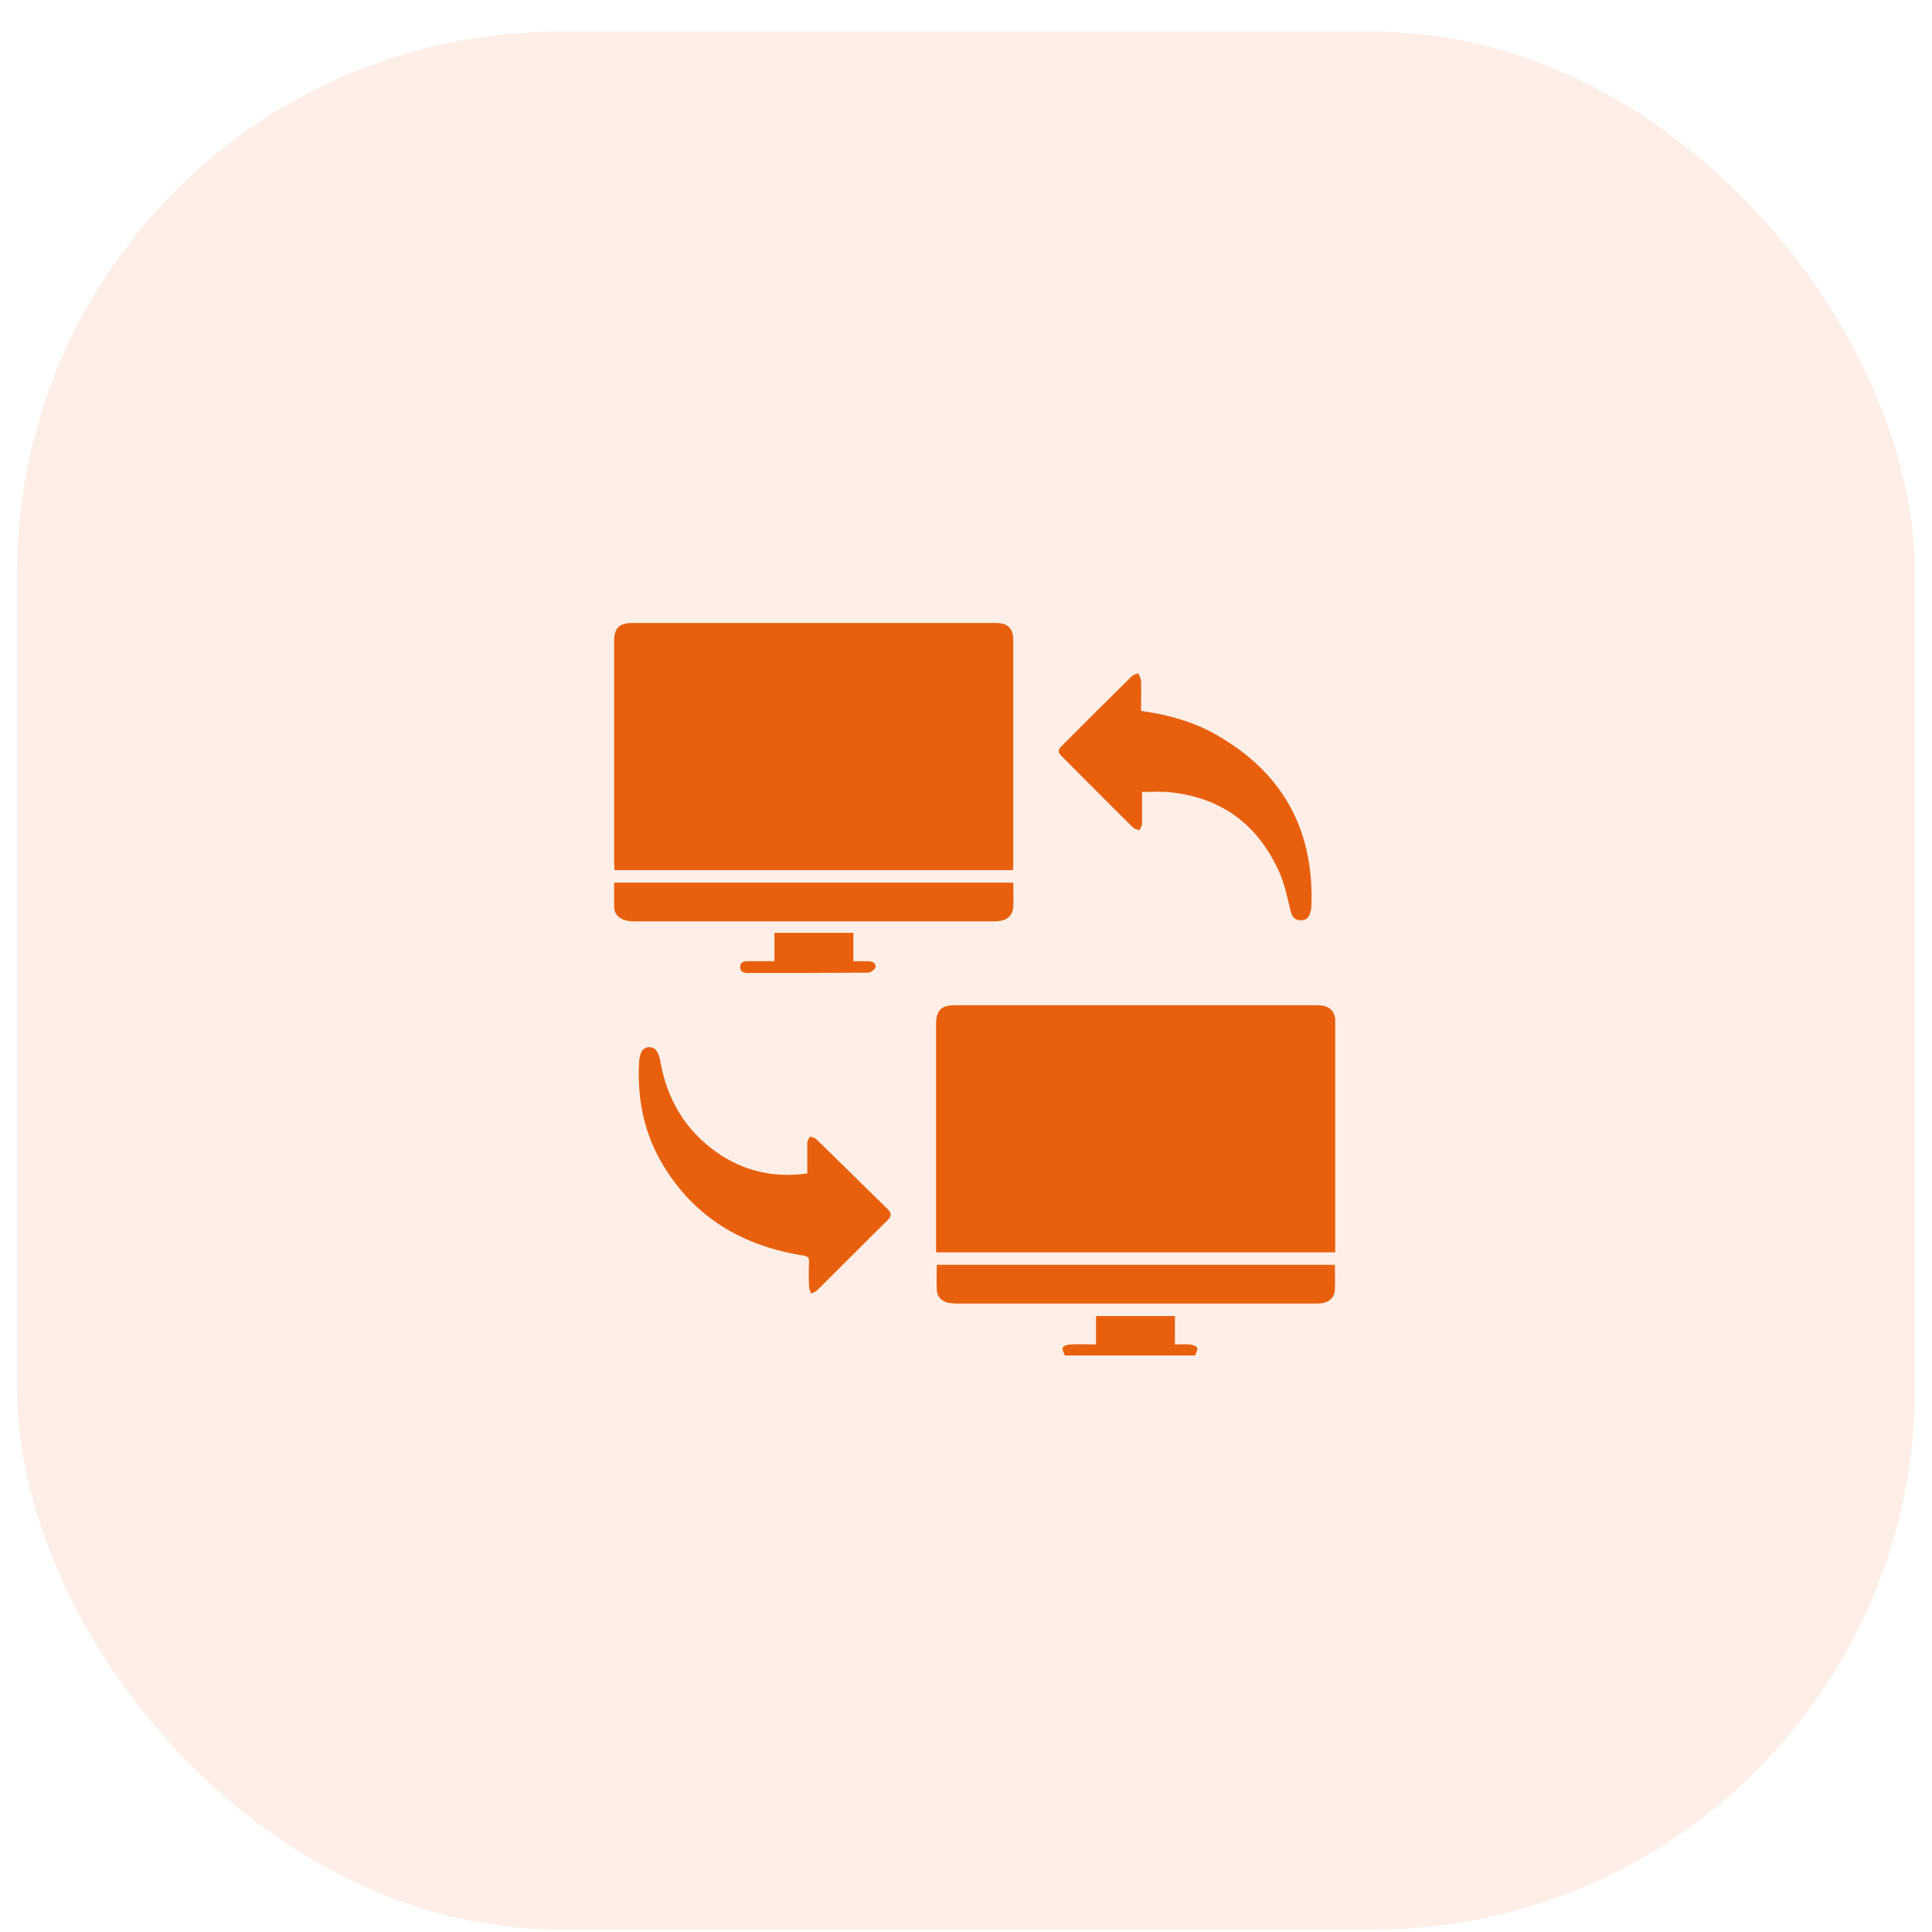
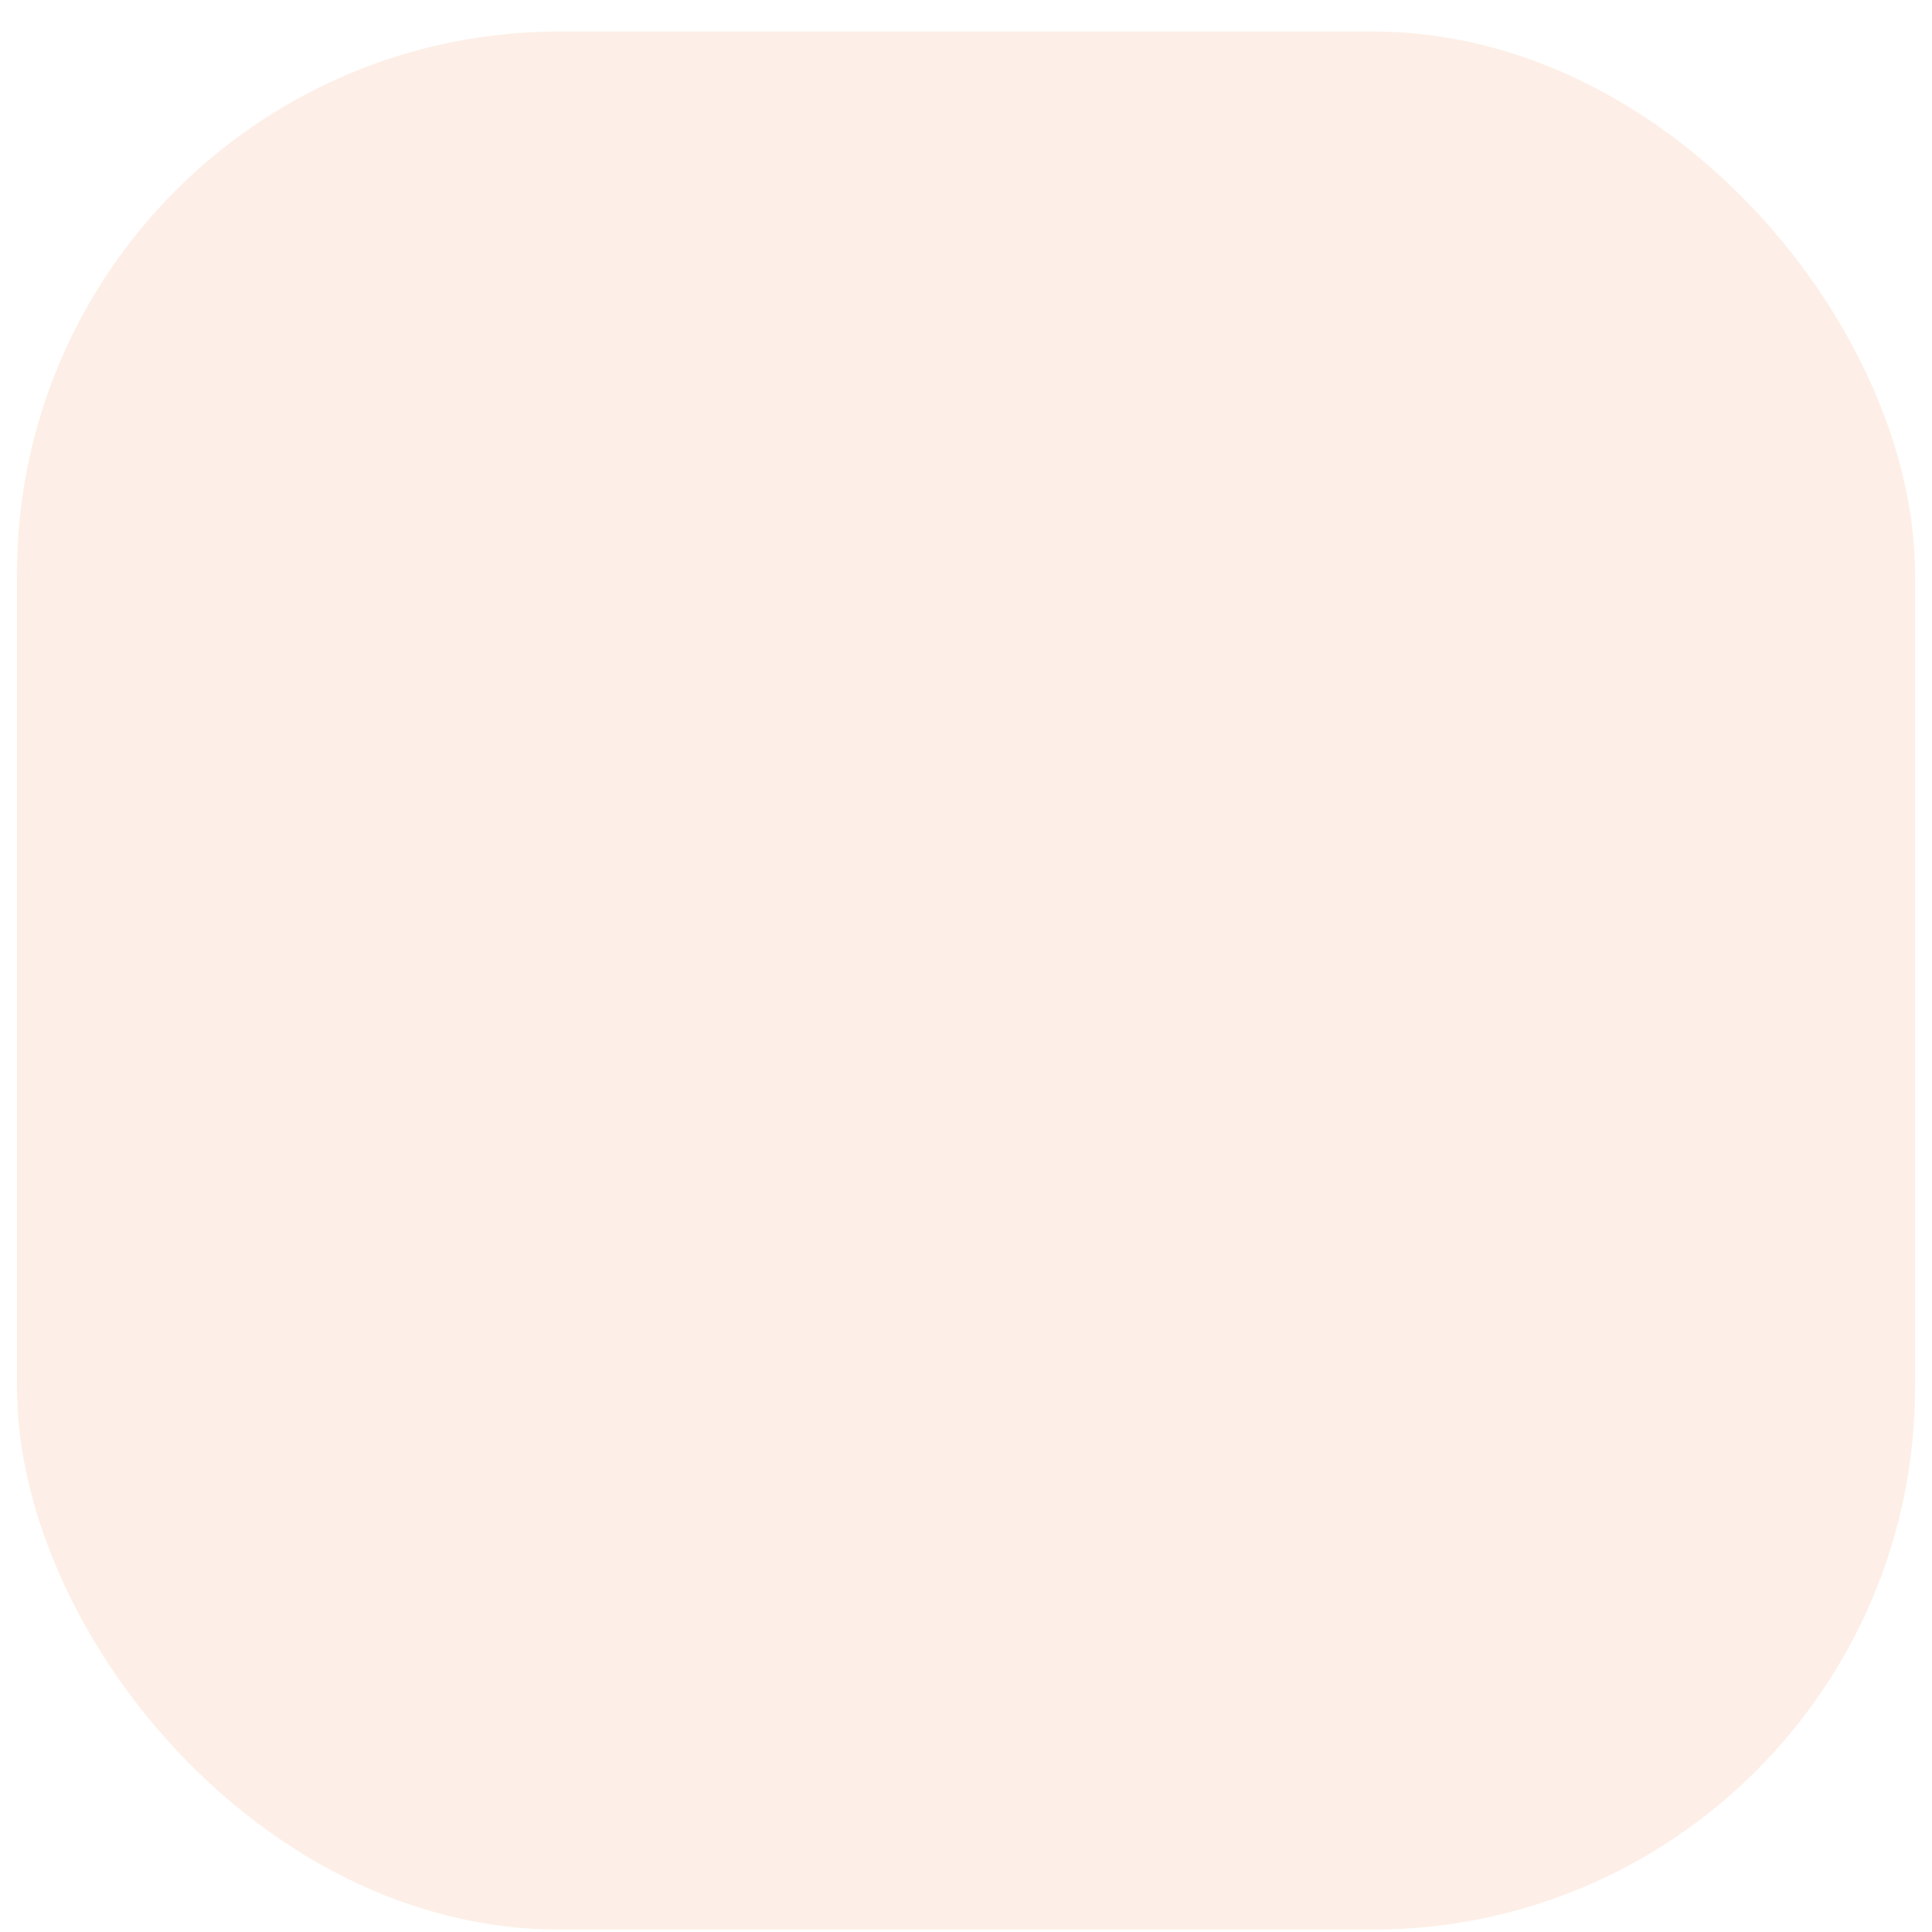
<svg xmlns="http://www.w3.org/2000/svg" width="57" height="57" viewBox="0 0 57 57" fill="none">
  <g clip-path="url(#clip0_2045_14262)">
    <path d="M31.416 39.992C31.386 39.91 31.324 39.808 31.355 39.757C31.386 39.706 31.498 39.665 31.58 39.665C31.825 39.654 32.07 39.665 32.336 39.665C32.336 39.379 32.336 39.113 32.336 38.827C33.122 38.827 33.888 38.827 34.664 38.827C34.664 39.103 34.664 39.368 34.664 39.665C34.817 39.665 34.95 39.654 35.093 39.665C35.175 39.675 35.287 39.706 35.318 39.757C35.348 39.808 35.287 39.91 35.257 39.992C33.98 39.992 32.703 39.992 31.416 39.992Z" fill="#E8610E" />
    <path d="M29.885 25.672C25.953 25.672 22.051 25.672 18.129 25.672C18.129 25.601 18.119 25.529 18.119 25.468C18.119 23.283 18.119 21.097 18.119 18.901C18.119 18.533 18.272 18.38 18.65 18.38C22.225 18.38 25.799 18.38 29.374 18.38C29.732 18.38 29.895 18.533 29.895 18.891C29.895 21.097 29.895 23.293 29.895 25.499C29.895 25.55 29.885 25.601 29.885 25.672Z" fill="#E8610E" />
    <path d="M39.393 36.948C35.461 36.948 31.549 36.948 27.617 36.948C27.617 36.866 27.617 36.795 27.617 36.723C27.617 34.558 27.617 32.393 27.617 30.217C27.617 29.809 27.77 29.656 28.179 29.656C31.733 29.656 35.287 29.656 38.842 29.656C39.23 29.656 39.403 29.819 39.403 30.197C39.403 32.383 39.403 34.558 39.403 36.744C39.393 36.805 39.393 36.866 39.393 36.948Z" fill="#E8610E" />
    <path d="M23.818 34.619C23.818 34.303 23.818 34.017 23.818 33.721C23.818 33.649 23.869 33.588 23.9 33.526C23.961 33.557 24.043 33.567 24.094 33.618C24.799 34.303 25.483 34.987 26.188 35.671C26.3 35.784 26.311 35.865 26.198 35.988C25.493 36.682 24.809 37.377 24.104 38.071C24.064 38.112 23.992 38.133 23.931 38.163C23.91 38.092 23.869 38.031 23.869 37.959C23.859 37.724 23.859 37.479 23.869 37.244C23.88 37.101 23.829 37.06 23.686 37.04C21.949 36.764 20.54 35.957 19.6 34.435C19.008 33.486 18.794 32.444 18.855 31.331C18.875 31.045 18.967 30.902 19.151 30.892C19.325 30.892 19.427 31.024 19.478 31.29C19.672 32.413 20.203 33.332 21.143 33.996C21.929 34.548 22.828 34.762 23.818 34.619Z" fill="#E8610E" />
-     <path d="M33.694 23.364C33.694 23.722 33.694 24.018 33.694 24.304C33.694 24.375 33.643 24.437 33.613 24.498C33.551 24.467 33.47 24.457 33.419 24.406C32.714 23.712 32.019 23.007 31.315 22.302C31.202 22.19 31.212 22.108 31.325 22.006C32.009 21.322 32.694 20.637 33.388 19.953C33.439 19.902 33.511 19.892 33.582 19.861C33.613 19.933 33.654 20.004 33.664 20.076C33.674 20.372 33.664 20.668 33.664 20.974C34.399 21.077 35.104 21.26 35.757 21.608C37.79 22.711 38.781 24.427 38.689 26.745C38.689 26.796 38.678 26.847 38.668 26.888C38.627 27.061 38.546 27.153 38.382 27.153C38.219 27.153 38.127 27.072 38.086 26.908C37.984 26.52 37.912 26.112 37.749 25.744C37.106 24.304 36.002 23.497 34.419 23.364C34.185 23.354 33.96 23.364 33.694 23.364Z" fill="#E8610E" />
-     <path d="M39.383 37.316C39.383 37.571 39.394 37.816 39.383 38.061C39.373 38.265 39.24 38.398 39.047 38.439C38.965 38.459 38.883 38.459 38.801 38.459C35.278 38.459 31.754 38.459 28.231 38.459C28.129 38.459 28.037 38.449 27.945 38.429C27.761 38.378 27.648 38.245 27.638 38.051C27.628 37.816 27.638 37.571 27.638 37.316C31.54 37.316 35.451 37.316 39.383 37.316Z" fill="#E8610E" />
-     <path d="M29.895 26.04C29.895 26.296 29.905 26.52 29.895 26.755C29.885 26.97 29.752 27.123 29.538 27.164C29.446 27.184 29.343 27.184 29.241 27.184C25.748 27.184 22.266 27.184 18.773 27.184C18.671 27.184 18.558 27.184 18.456 27.153C18.272 27.102 18.129 26.98 18.119 26.776C18.119 26.53 18.119 26.296 18.119 26.04C22.041 26.04 25.953 26.04 29.895 26.04Z" fill="#E8610E" />
-     <path d="M22.848 27.521C23.634 27.521 24.4 27.521 25.177 27.521C25.177 27.797 25.177 28.062 25.177 28.359C25.34 28.359 25.473 28.359 25.606 28.359C25.728 28.359 25.851 28.399 25.83 28.542C25.82 28.593 25.687 28.696 25.616 28.696C24.431 28.706 23.236 28.706 22.051 28.706C21.939 28.706 21.837 28.675 21.837 28.532C21.837 28.389 21.939 28.359 22.051 28.359C22.307 28.359 22.572 28.359 22.848 28.359C22.848 28.062 22.848 27.797 22.848 27.521Z" fill="#E8610E" />
  </g>
  <rect opacity="0.1" x="0.5" y="0.93" width="56" height="56" rx="16" fill="#E8610E" />
  <defs>
    <clipPath id="clip0_2045_14262">
-       <rect width="21.274" height="21.611" fill="white" transform="translate(18.119 18.38)" />
-     </clipPath>
+       </clipPath>
  </defs>
</svg>